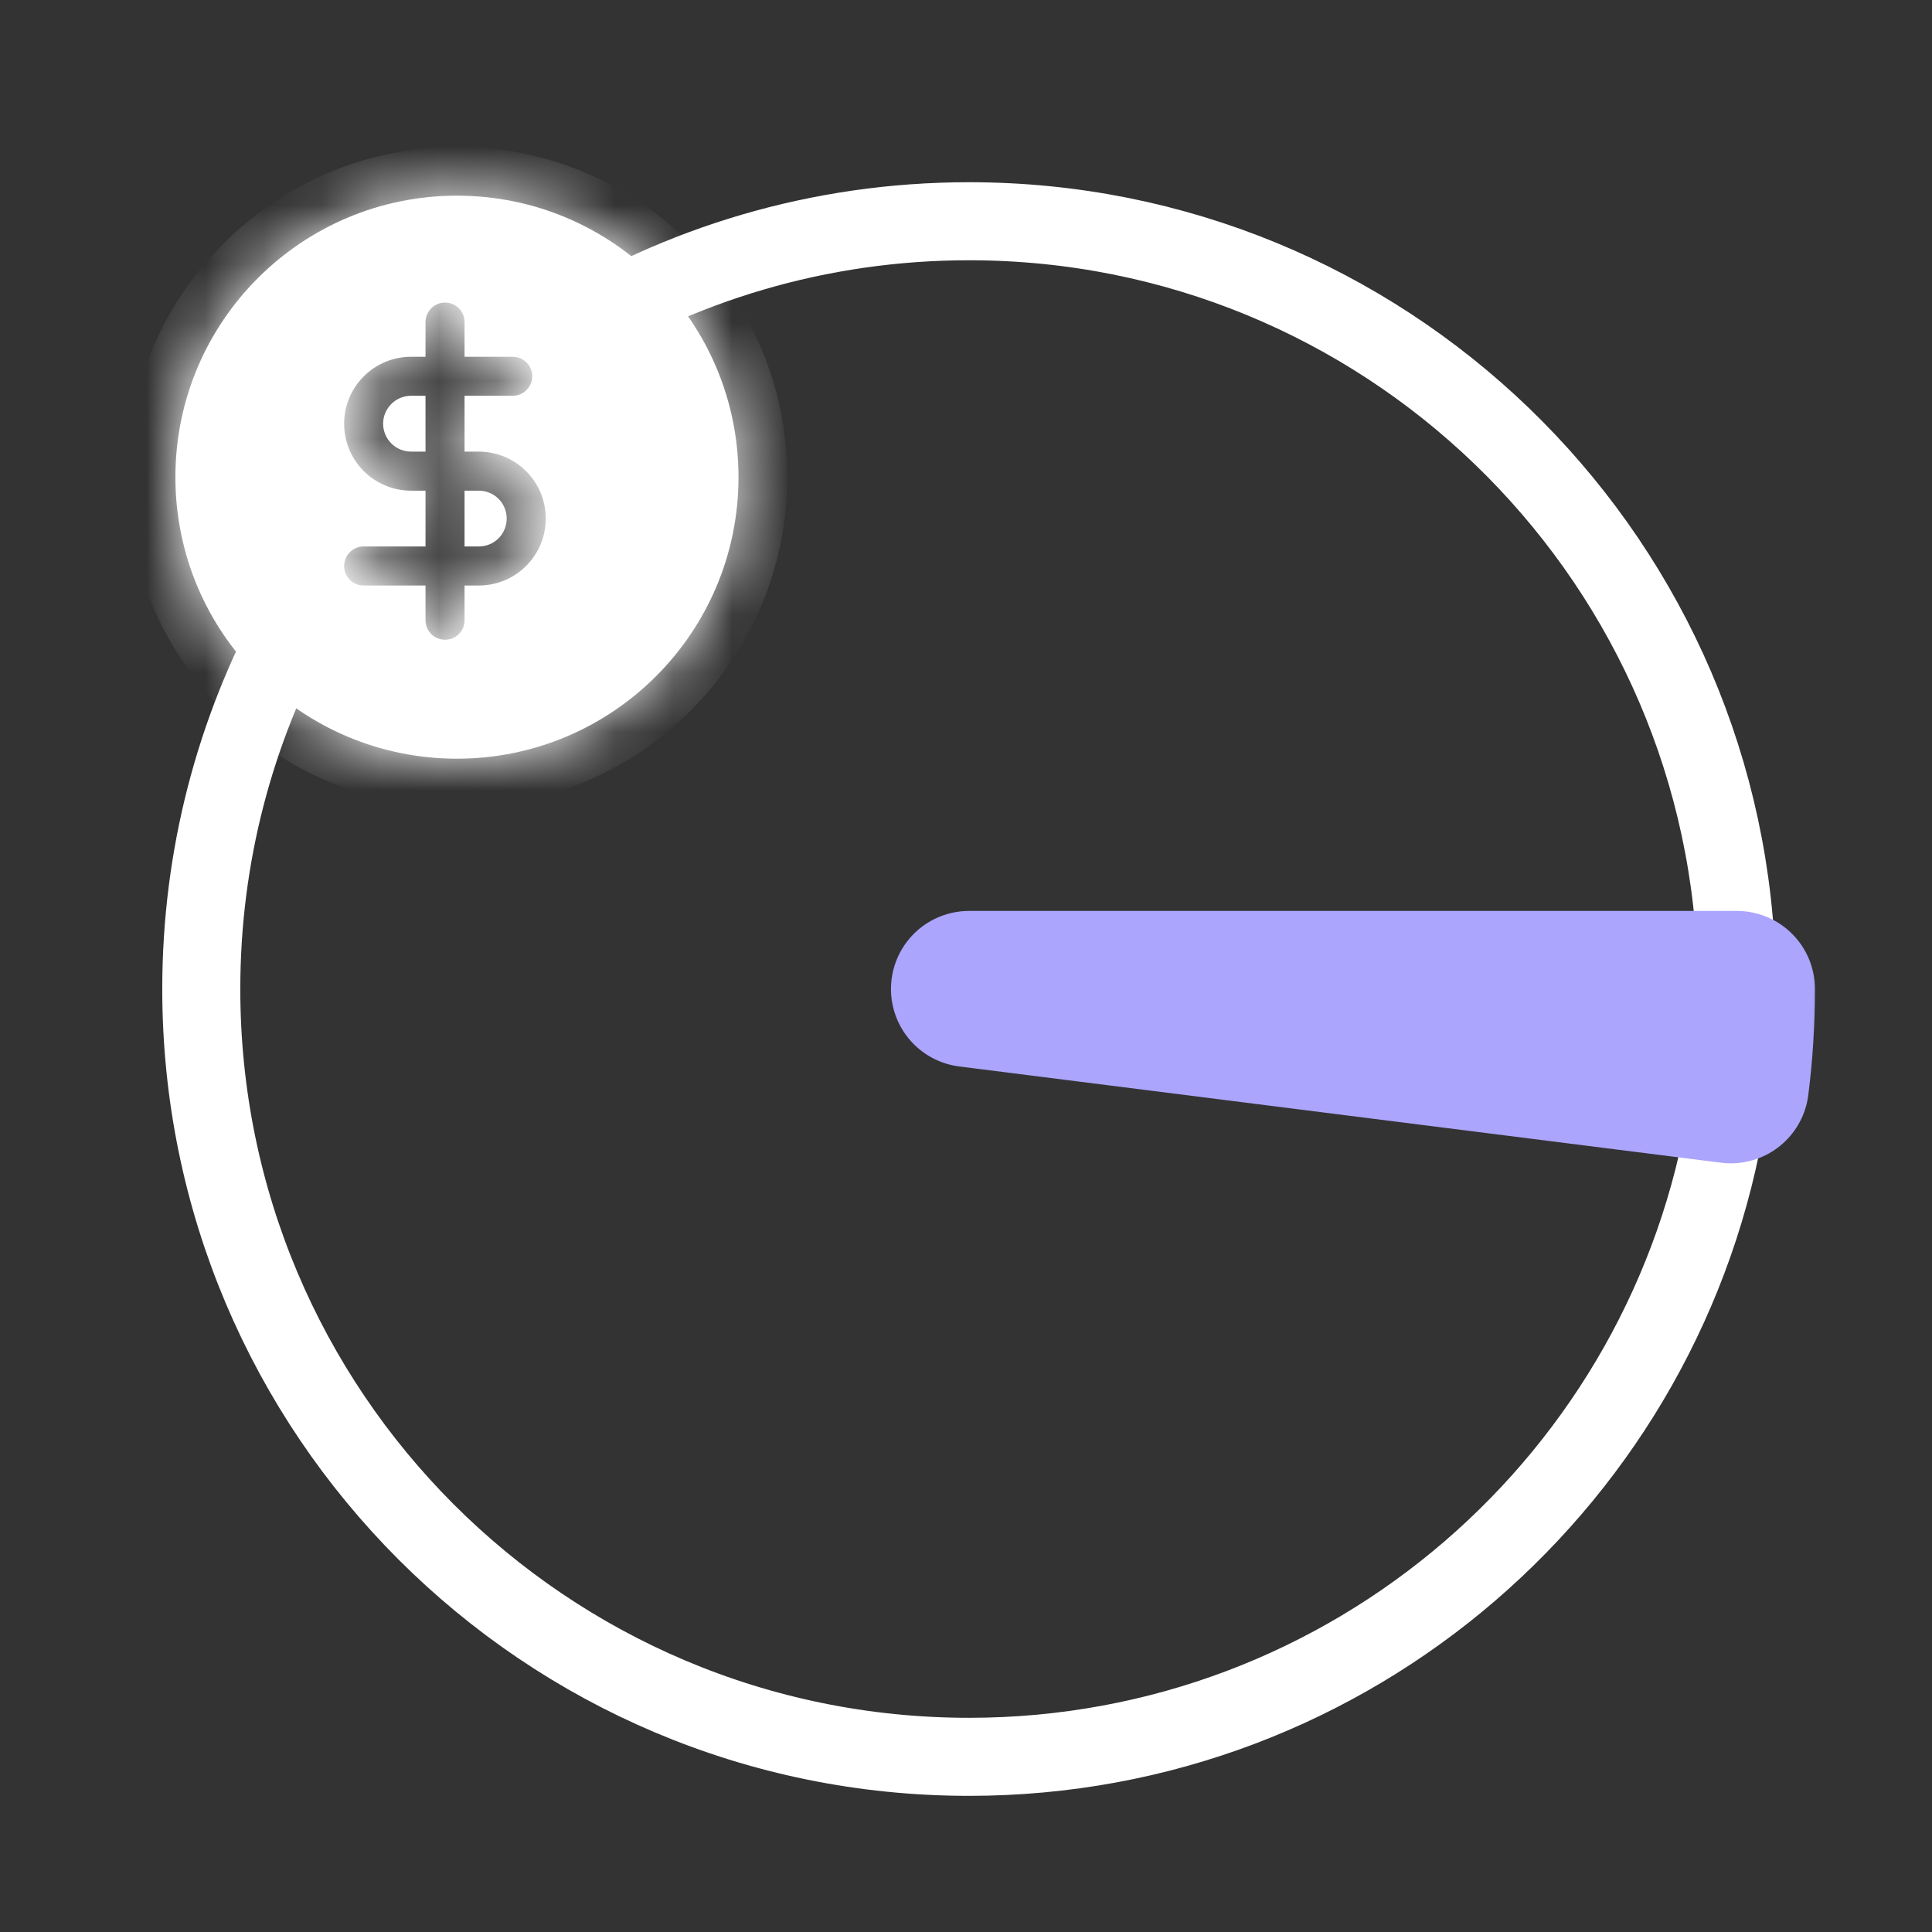
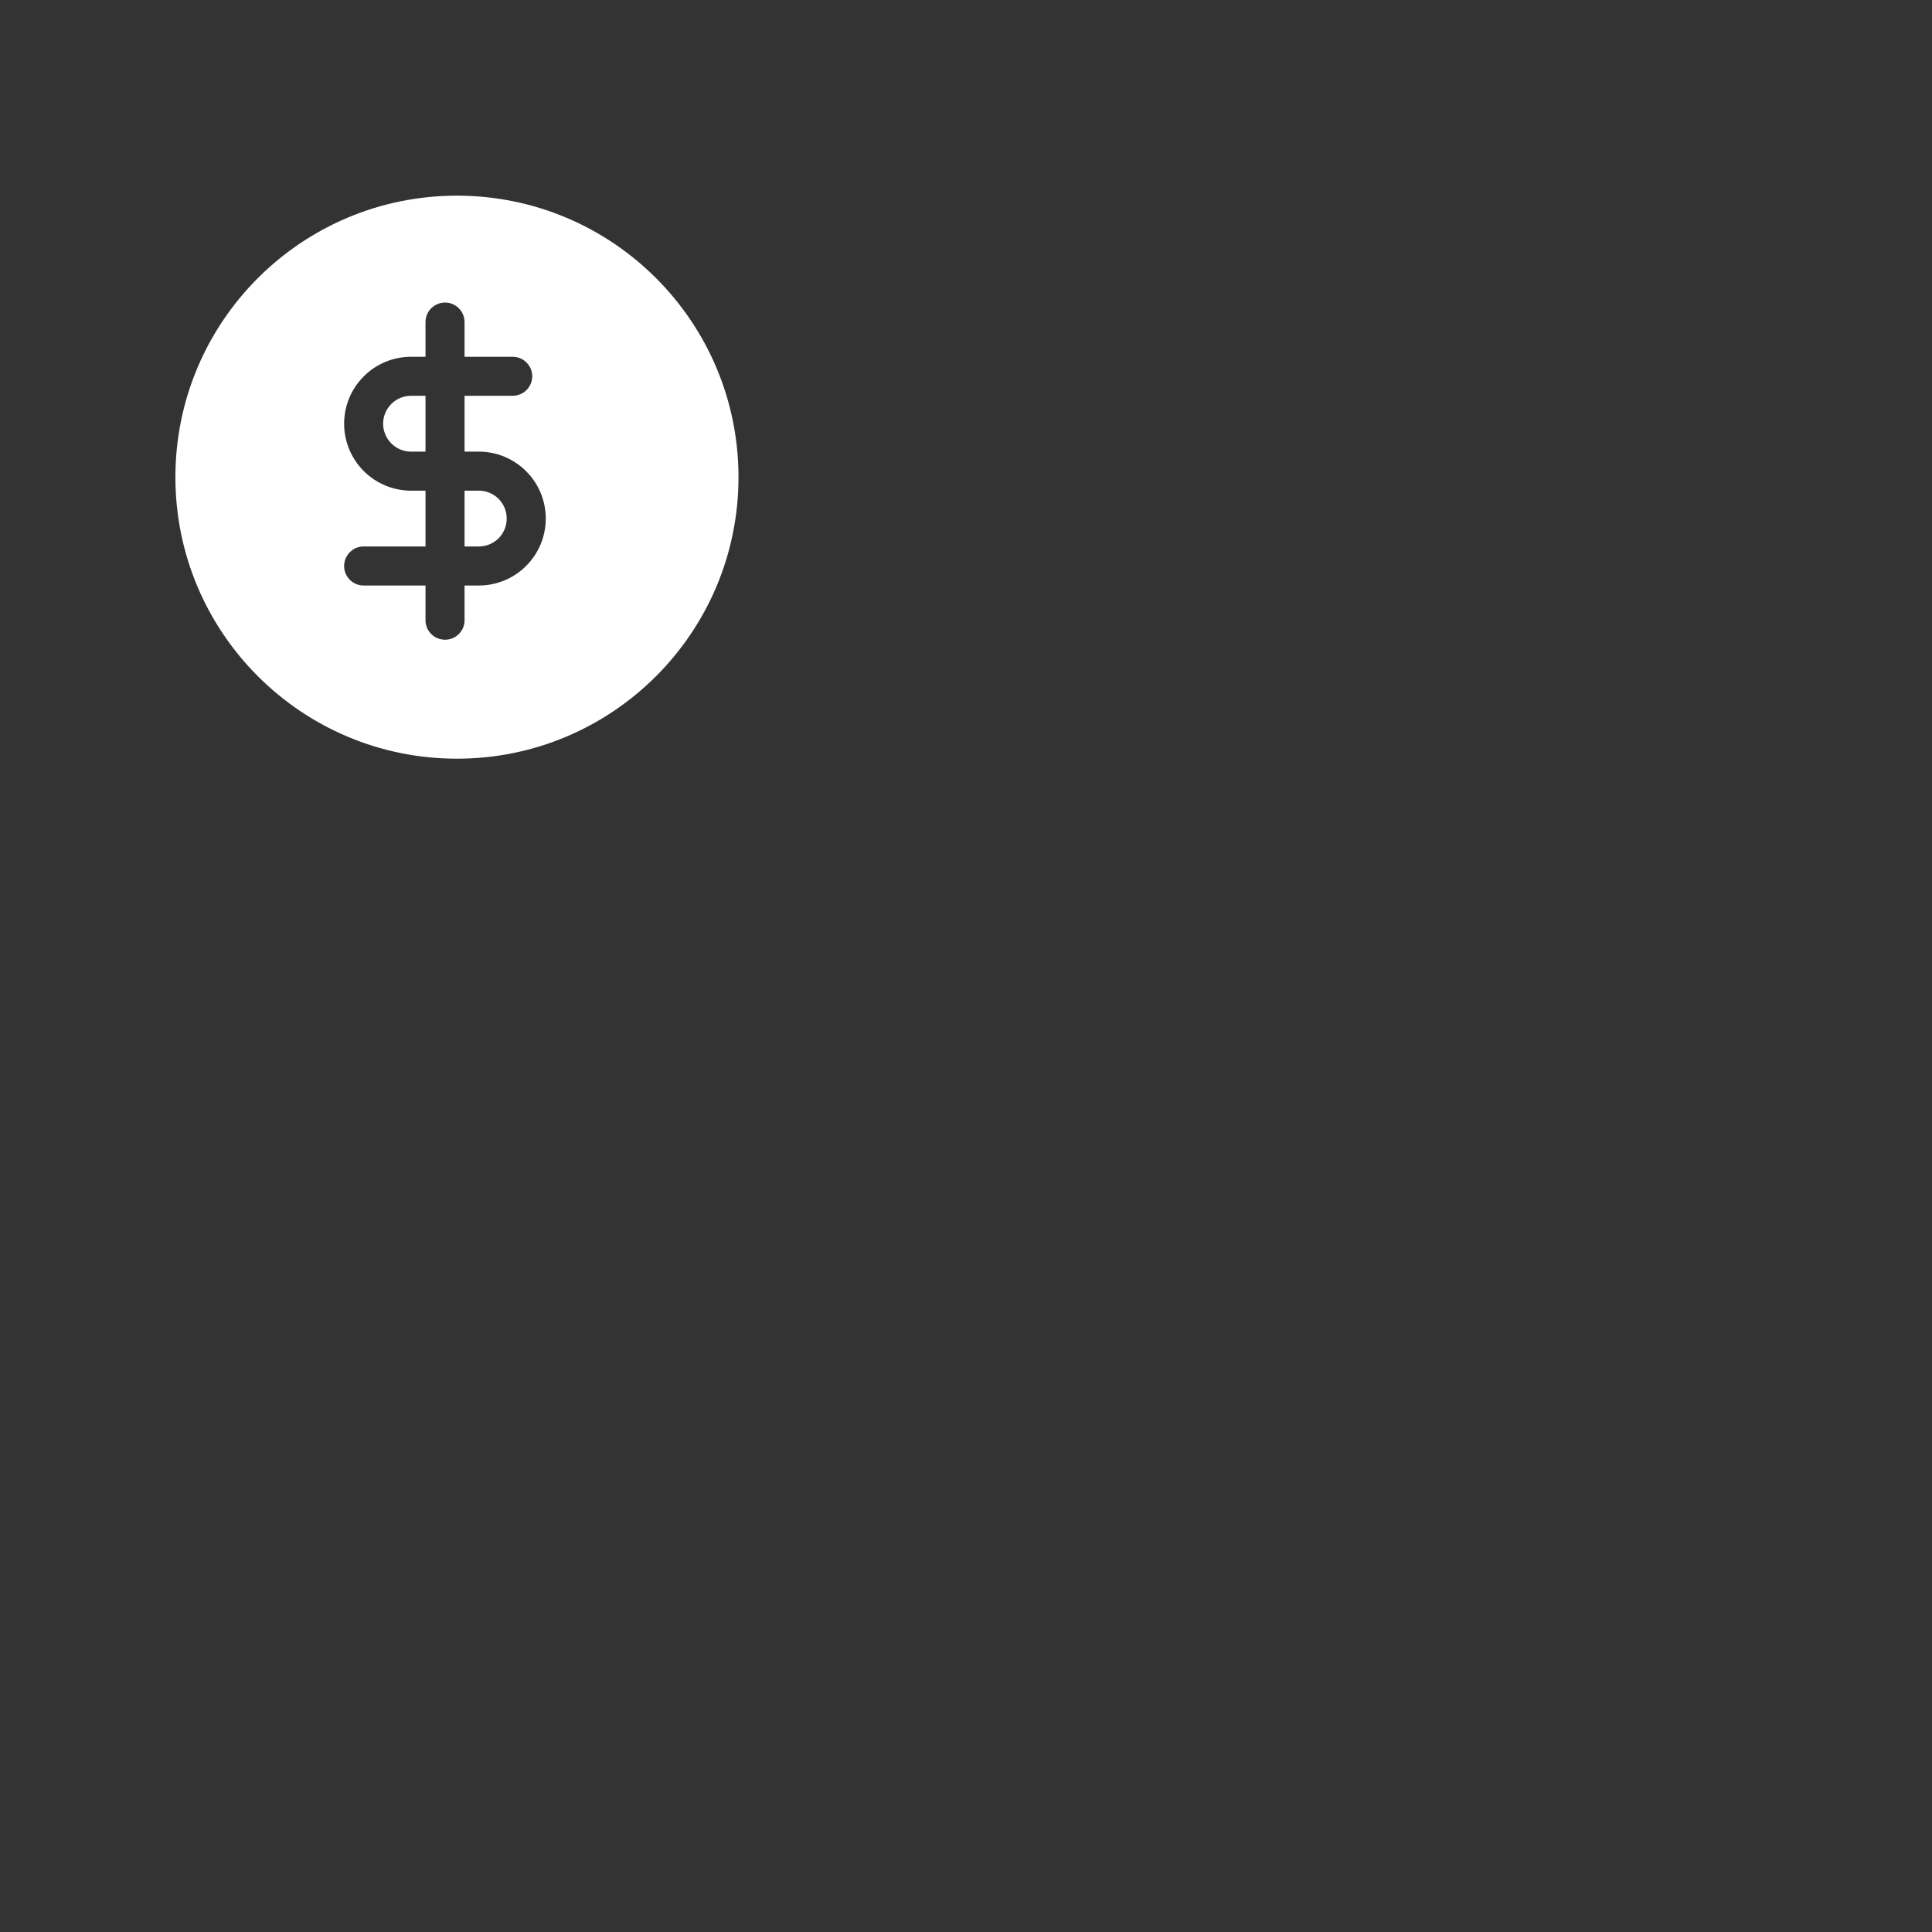
<svg xmlns="http://www.w3.org/2000/svg" width="33" height="33" viewBox="0 0 33 33" fill="none">
  <rect x="0" y="0" width="33" height="33" fill="#333333" stroke="none" />
-   <path d="M29.667 16.893C29.667 16.718 29.664 16.543 29.657 16.369C29.382 9.369 23.62 3.779 16.552 3.779C13.985 3.779 11.59 4.516 9.567 5.792M29.504 18.97C28.508 25.226 23.089 30.008 16.552 30.008C9.309 30.008 3.438 24.137 3.438 16.893C3.438 14.614 4.019 12.471 5.041 10.604" stroke="white" stroke-width="1.333" />
  <mask id="path-3-outside-1_23912_686459" maskUnits="userSpaceOnUse" x="14.438" y="14.779" width="17" height="6" fill="black">
-     <rect fill="white" x="14.438" y="14.779" width="17" height="6" />
-     <path d="M29.667 16.893C29.667 17.443 29.633 17.992 29.564 18.537L16.552 16.893H29.667Z" />
-   </mask>
-   <path d="M29.667 16.893C29.667 17.443 29.633 17.992 29.564 18.537L16.552 16.893H29.667Z" stroke="#ACA5FD" stroke-width="2.667" stroke-linejoin="round" mask="url(#path-3-outside-1_23912_686459)" />
+     </mask>
  <mask id="path-4-inside-2_23912_686459" fill="white">
    <path fill-rule="evenodd" clip-rule="evenodd" d="M12.614 8.15C12.614 10.806 10.461 12.959 7.805 12.959C5.149 12.959 2.996 10.806 2.996 8.15C2.996 5.495 5.149 3.342 7.805 3.342C10.461 3.342 12.614 5.495 12.614 8.15ZM7.602 5.168C7.786 5.168 7.935 5.317 7.935 5.502V6.094H8.757C8.941 6.094 9.091 6.243 9.091 6.427C9.091 6.611 8.941 6.76 8.757 6.76H7.935V7.714H8.179C8.482 7.714 8.773 7.835 8.987 8.049C9.202 8.263 9.322 8.554 9.322 8.858C9.322 9.161 9.202 9.452 8.987 9.666C8.773 9.881 8.482 10.001 8.179 10.001H7.935V10.594C7.935 10.778 7.786 10.927 7.602 10.927C7.417 10.927 7.268 10.778 7.268 10.594V10.001H6.211C6.027 10.001 5.878 9.852 5.878 9.668C5.878 9.484 6.027 9.334 6.211 9.334H7.268V8.381H7.021C6.718 8.381 6.427 8.26 6.213 8.046C5.998 7.831 5.878 7.54 5.878 7.237C5.878 6.934 5.998 6.643 6.213 6.429C6.427 6.214 6.718 6.094 7.021 6.094H7.268V5.502C7.268 5.317 7.417 5.168 7.602 5.168ZM7.268 6.76H7.021C6.895 6.76 6.773 6.811 6.684 6.9C6.595 6.989 6.544 7.111 6.544 7.237C6.544 7.364 6.595 7.485 6.684 7.574C6.773 7.664 6.895 7.714 7.021 7.714H7.268V6.76ZM7.935 8.381V9.334H8.179C8.305 9.334 8.426 9.284 8.516 9.195C8.605 9.105 8.655 8.984 8.655 8.858C8.655 8.731 8.605 8.61 8.516 8.52C8.426 8.431 8.305 8.381 8.179 8.381H7.935Z" />
  </mask>
  <path fill-rule="evenodd" clip-rule="evenodd" d="M12.614 8.15C12.614 10.806 10.461 12.959 7.805 12.959C5.149 12.959 2.996 10.806 2.996 8.15C2.996 5.495 5.149 3.342 7.805 3.342C10.461 3.342 12.614 5.495 12.614 8.15ZM7.602 5.168C7.786 5.168 7.935 5.317 7.935 5.502V6.094H8.757C8.941 6.094 9.091 6.243 9.091 6.427C9.091 6.611 8.941 6.76 8.757 6.76H7.935V7.714H8.179C8.482 7.714 8.773 7.835 8.987 8.049C9.202 8.263 9.322 8.554 9.322 8.858C9.322 9.161 9.202 9.452 8.987 9.666C8.773 9.881 8.482 10.001 8.179 10.001H7.935V10.594C7.935 10.778 7.786 10.927 7.602 10.927C7.417 10.927 7.268 10.778 7.268 10.594V10.001H6.211C6.027 10.001 5.878 9.852 5.878 9.668C5.878 9.484 6.027 9.334 6.211 9.334H7.268V8.381H7.021C6.718 8.381 6.427 8.26 6.213 8.046C5.998 7.831 5.878 7.54 5.878 7.237C5.878 6.934 5.998 6.643 6.213 6.429C6.427 6.214 6.718 6.094 7.021 6.094H7.268V5.502C7.268 5.317 7.417 5.168 7.602 5.168ZM7.268 6.76H7.021C6.895 6.76 6.773 6.811 6.684 6.9C6.595 6.989 6.544 7.111 6.544 7.237C6.544 7.364 6.595 7.485 6.684 7.574C6.773 7.664 6.895 7.714 7.021 7.714H7.268V6.76ZM7.935 8.381V9.334H8.179C8.305 9.334 8.426 9.284 8.516 9.195C8.605 9.105 8.655 8.984 8.655 8.858C8.655 8.731 8.605 8.61 8.516 8.52C8.426 8.431 8.305 8.381 8.179 8.381H7.935Z" fill="white" />
-   <path d="M7.935 6.094H7.102V6.927H7.935V6.094ZM7.935 6.76V5.927H7.102V6.76H7.935ZM7.935 7.714H7.102V8.547H7.935V7.714ZM8.987 8.049L9.576 7.46L8.987 8.049ZM8.987 9.666L8.398 9.077L8.398 9.077L8.987 9.666ZM7.935 10.001V9.168H7.102V10.001H7.935ZM7.268 10.001H8.102V9.168H7.268V10.001ZM7.268 9.334V10.168H8.102V9.334H7.268ZM7.268 8.381H8.102V7.547H7.268V8.381ZM6.213 8.046L6.802 7.457L6.802 7.457L6.213 8.046ZM6.213 6.429L6.802 7.018L6.802 7.018L6.213 6.429ZM7.268 6.094V6.927H8.102V6.094H7.268ZM7.268 6.76H8.102V5.927H7.268V6.76ZM6.684 6.9L7.273 7.489L7.273 7.489L6.684 6.9ZM6.684 7.574L7.273 6.985L7.273 6.985L6.684 7.574ZM7.268 7.714V8.547H8.102V7.714H7.268ZM7.935 9.334H7.102V10.168H7.935V9.334ZM7.935 8.381V7.547H7.102V8.381H7.935ZM7.805 13.793C10.921 13.793 13.447 11.267 13.447 8.15H11.78C11.78 10.346 10 12.126 7.805 12.126V13.793ZM2.163 8.15C2.163 11.267 4.689 13.793 7.805 13.793V12.126C5.609 12.126 3.829 10.346 3.829 8.15H2.163ZM7.805 2.508C4.689 2.508 2.163 5.034 2.163 8.15H3.829C3.829 5.955 5.609 4.175 7.805 4.175V2.508ZM13.447 8.15C13.447 5.034 10.921 2.508 7.805 2.508V4.175C10 4.175 11.78 5.955 11.78 8.15H13.447ZM8.768 5.502C8.768 4.857 8.246 4.335 7.602 4.335V6.002C7.325 6.002 7.102 5.778 7.102 5.502H8.768ZM8.768 6.094V5.502H7.102V6.094H8.768ZM7.935 6.927H8.757V5.26H7.935V6.927ZM8.757 6.927C8.481 6.927 8.257 6.703 8.257 6.427H9.924C9.924 5.783 9.402 5.26 8.757 5.26V6.927ZM8.257 6.427C8.257 6.151 8.481 5.927 8.757 5.927V7.594C9.402 7.594 9.924 7.071 9.924 6.427H8.257ZM8.757 5.927H7.935V7.594H8.757V5.927ZM8.768 7.714V6.76H7.102V7.714H8.768ZM7.935 8.547H8.179V6.881H7.935V8.547ZM8.179 8.547C8.261 8.547 8.34 8.58 8.398 8.638L9.576 7.46C9.206 7.089 8.703 6.881 8.179 6.881V8.547ZM8.398 8.638C8.456 8.696 8.489 8.775 8.489 8.858H10.155C10.155 8.333 9.947 7.83 9.576 7.46L8.398 8.638ZM8.489 8.858C8.489 8.94 8.456 9.019 8.398 9.077L9.576 10.255C9.947 9.885 10.155 9.382 10.155 8.858H8.489ZM8.398 9.077C8.34 9.135 8.261 9.168 8.179 9.168V10.834C8.703 10.834 9.206 10.626 9.576 10.255L8.398 9.077ZM8.179 9.168H7.935V10.834H8.179V9.168ZM8.768 10.594V10.001H7.102V10.594H8.768ZM7.602 11.761C8.246 11.761 8.768 11.238 8.768 10.594H7.102C7.102 10.318 7.325 10.094 7.602 10.094V11.761ZM6.435 10.594C6.435 11.238 6.957 11.761 7.602 11.761V10.094C7.878 10.094 8.102 10.318 8.102 10.594H6.435ZM6.435 10.001V10.594H8.102V10.001H6.435ZM7.268 9.168H6.211V10.834H7.268V9.168ZM6.211 9.168C6.487 9.168 6.711 9.392 6.711 9.668H5.044C5.044 10.312 5.567 10.834 6.211 10.834V9.168ZM6.711 9.668C6.711 9.944 6.487 10.168 6.211 10.168V8.501C5.567 8.501 5.044 9.023 5.044 9.668H6.711ZM6.211 10.168H7.268V8.501H6.211V10.168ZM6.435 8.381V9.334H8.102V8.381H6.435ZM7.268 7.547H7.021V9.214H7.268V7.547ZM7.021 7.547C6.939 7.547 6.86 7.515 6.802 7.457L5.623 8.635C5.994 9.006 6.497 9.214 7.021 9.214V7.547ZM6.802 7.457C6.744 7.398 6.711 7.319 6.711 7.237H5.044C5.044 7.761 5.253 8.264 5.623 8.635L6.802 7.457ZM6.711 7.237C6.711 7.155 6.744 7.076 6.802 7.018L5.623 5.839C5.253 6.21 5.044 6.713 5.044 7.237H6.711ZM6.802 7.018C6.86 6.96 6.939 6.927 7.021 6.927V5.26C6.497 5.26 5.994 5.469 5.623 5.839L6.802 7.018ZM7.021 6.927H7.268V5.26H7.021V6.927ZM6.435 5.502V6.094H8.102V5.502H6.435ZM7.602 4.335C6.957 4.335 6.435 4.857 6.435 5.502H8.102C8.102 5.778 7.878 6.002 7.602 6.002V4.335ZM7.268 5.927H7.021V7.594H7.268V5.927ZM7.021 5.927C6.674 5.927 6.34 6.065 6.095 6.311L7.273 7.489C7.206 7.556 7.116 7.594 7.021 7.594V5.927ZM6.095 6.311C5.849 6.556 5.711 6.89 5.711 7.237H7.378C7.378 7.332 7.34 7.422 7.273 7.489L6.095 6.311ZM5.711 7.237C5.711 7.585 5.849 7.918 6.095 8.164L7.273 6.985C7.34 7.052 7.378 7.143 7.378 7.237H5.711ZM6.095 8.164C6.34 8.409 6.674 8.547 7.021 8.547V6.881C7.116 6.881 7.206 6.918 7.273 6.985L6.095 8.164ZM7.021 8.547H7.268V6.881H7.021V8.547ZM6.435 6.76V7.714H8.102V6.76H6.435ZM8.768 9.334V8.381H7.102V9.334H8.768ZM7.935 10.168H8.179V8.501H7.935V10.168ZM8.179 10.168C8.526 10.168 8.859 10.03 9.105 9.784L7.926 8.605C7.993 8.539 8.084 8.501 8.179 8.501V10.168ZM9.105 9.784C9.351 9.538 9.489 9.205 9.489 8.858H7.822C7.822 8.763 7.86 8.672 7.926 8.605L9.105 9.784ZM9.489 8.858C9.489 8.51 9.351 8.177 9.105 7.931L7.926 9.11C7.86 9.043 7.822 8.952 7.822 8.858H9.489ZM9.105 7.931C8.859 7.685 8.526 7.547 8.179 7.547V9.214C8.084 9.214 7.993 9.176 7.926 9.11L9.105 7.931ZM8.179 7.547H7.935V9.214H8.179V7.547Z" fill="white" mask="url(#path-4-inside-2_23912_686459)" />
</svg>